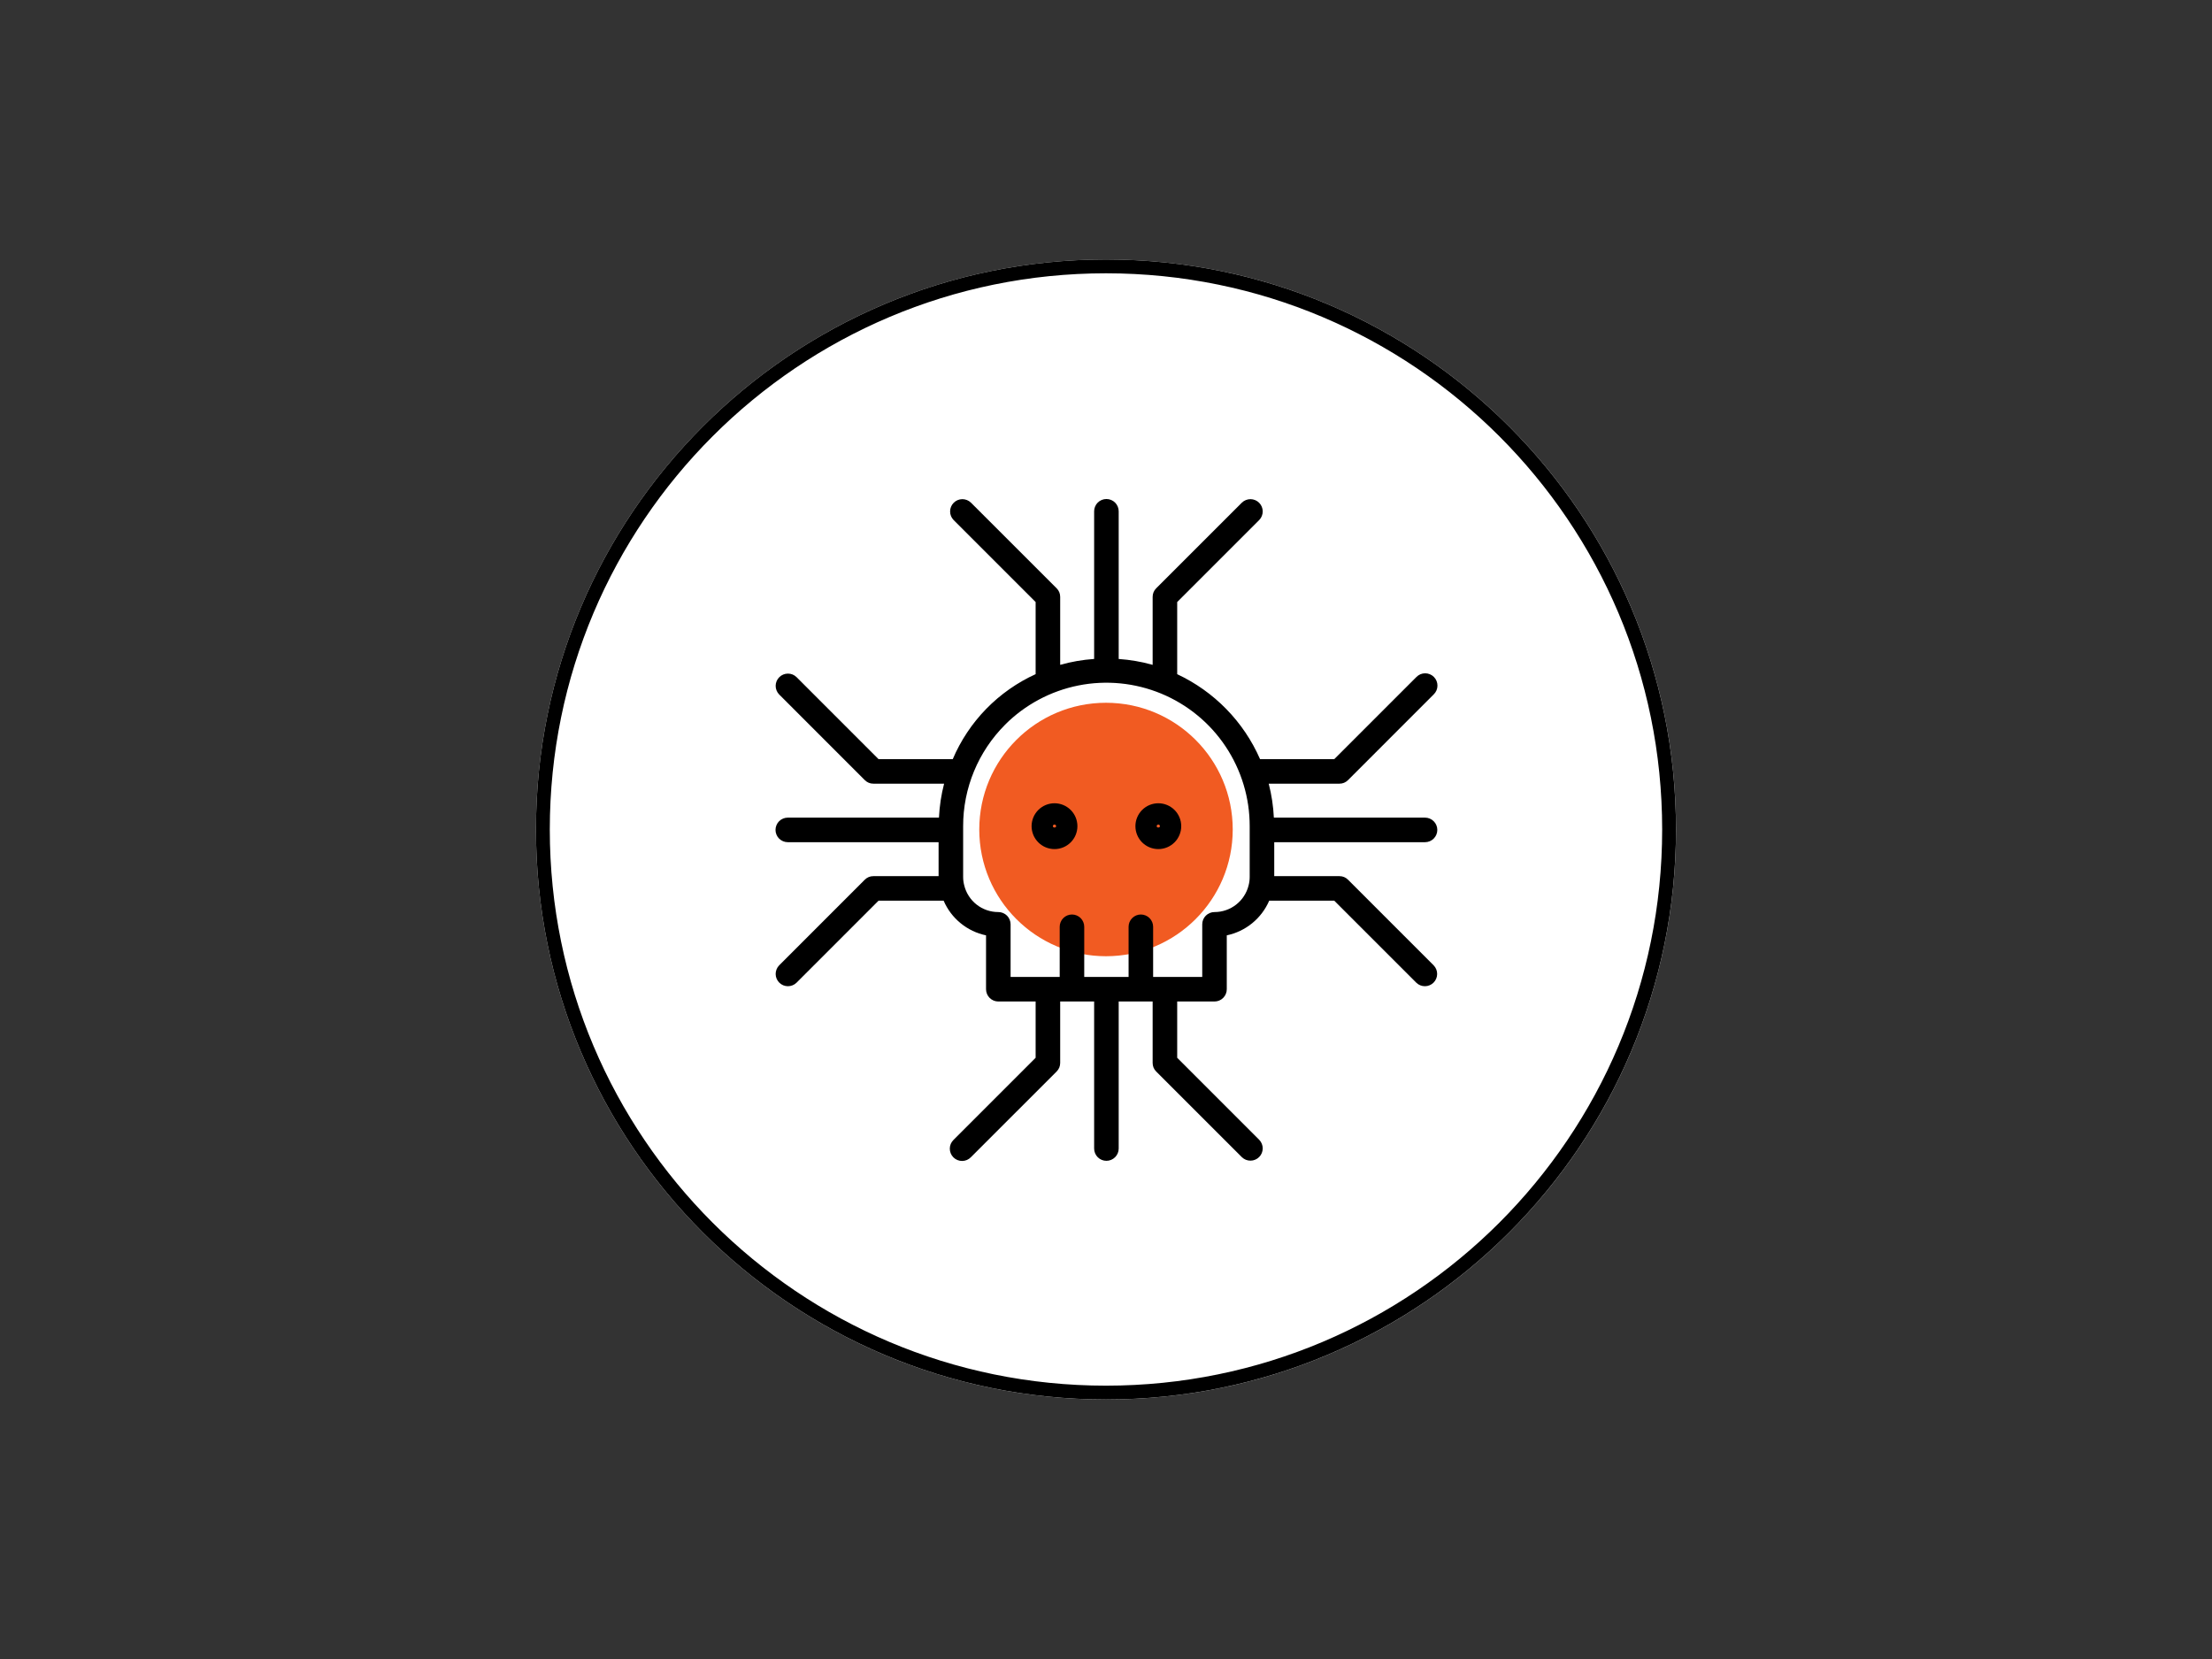
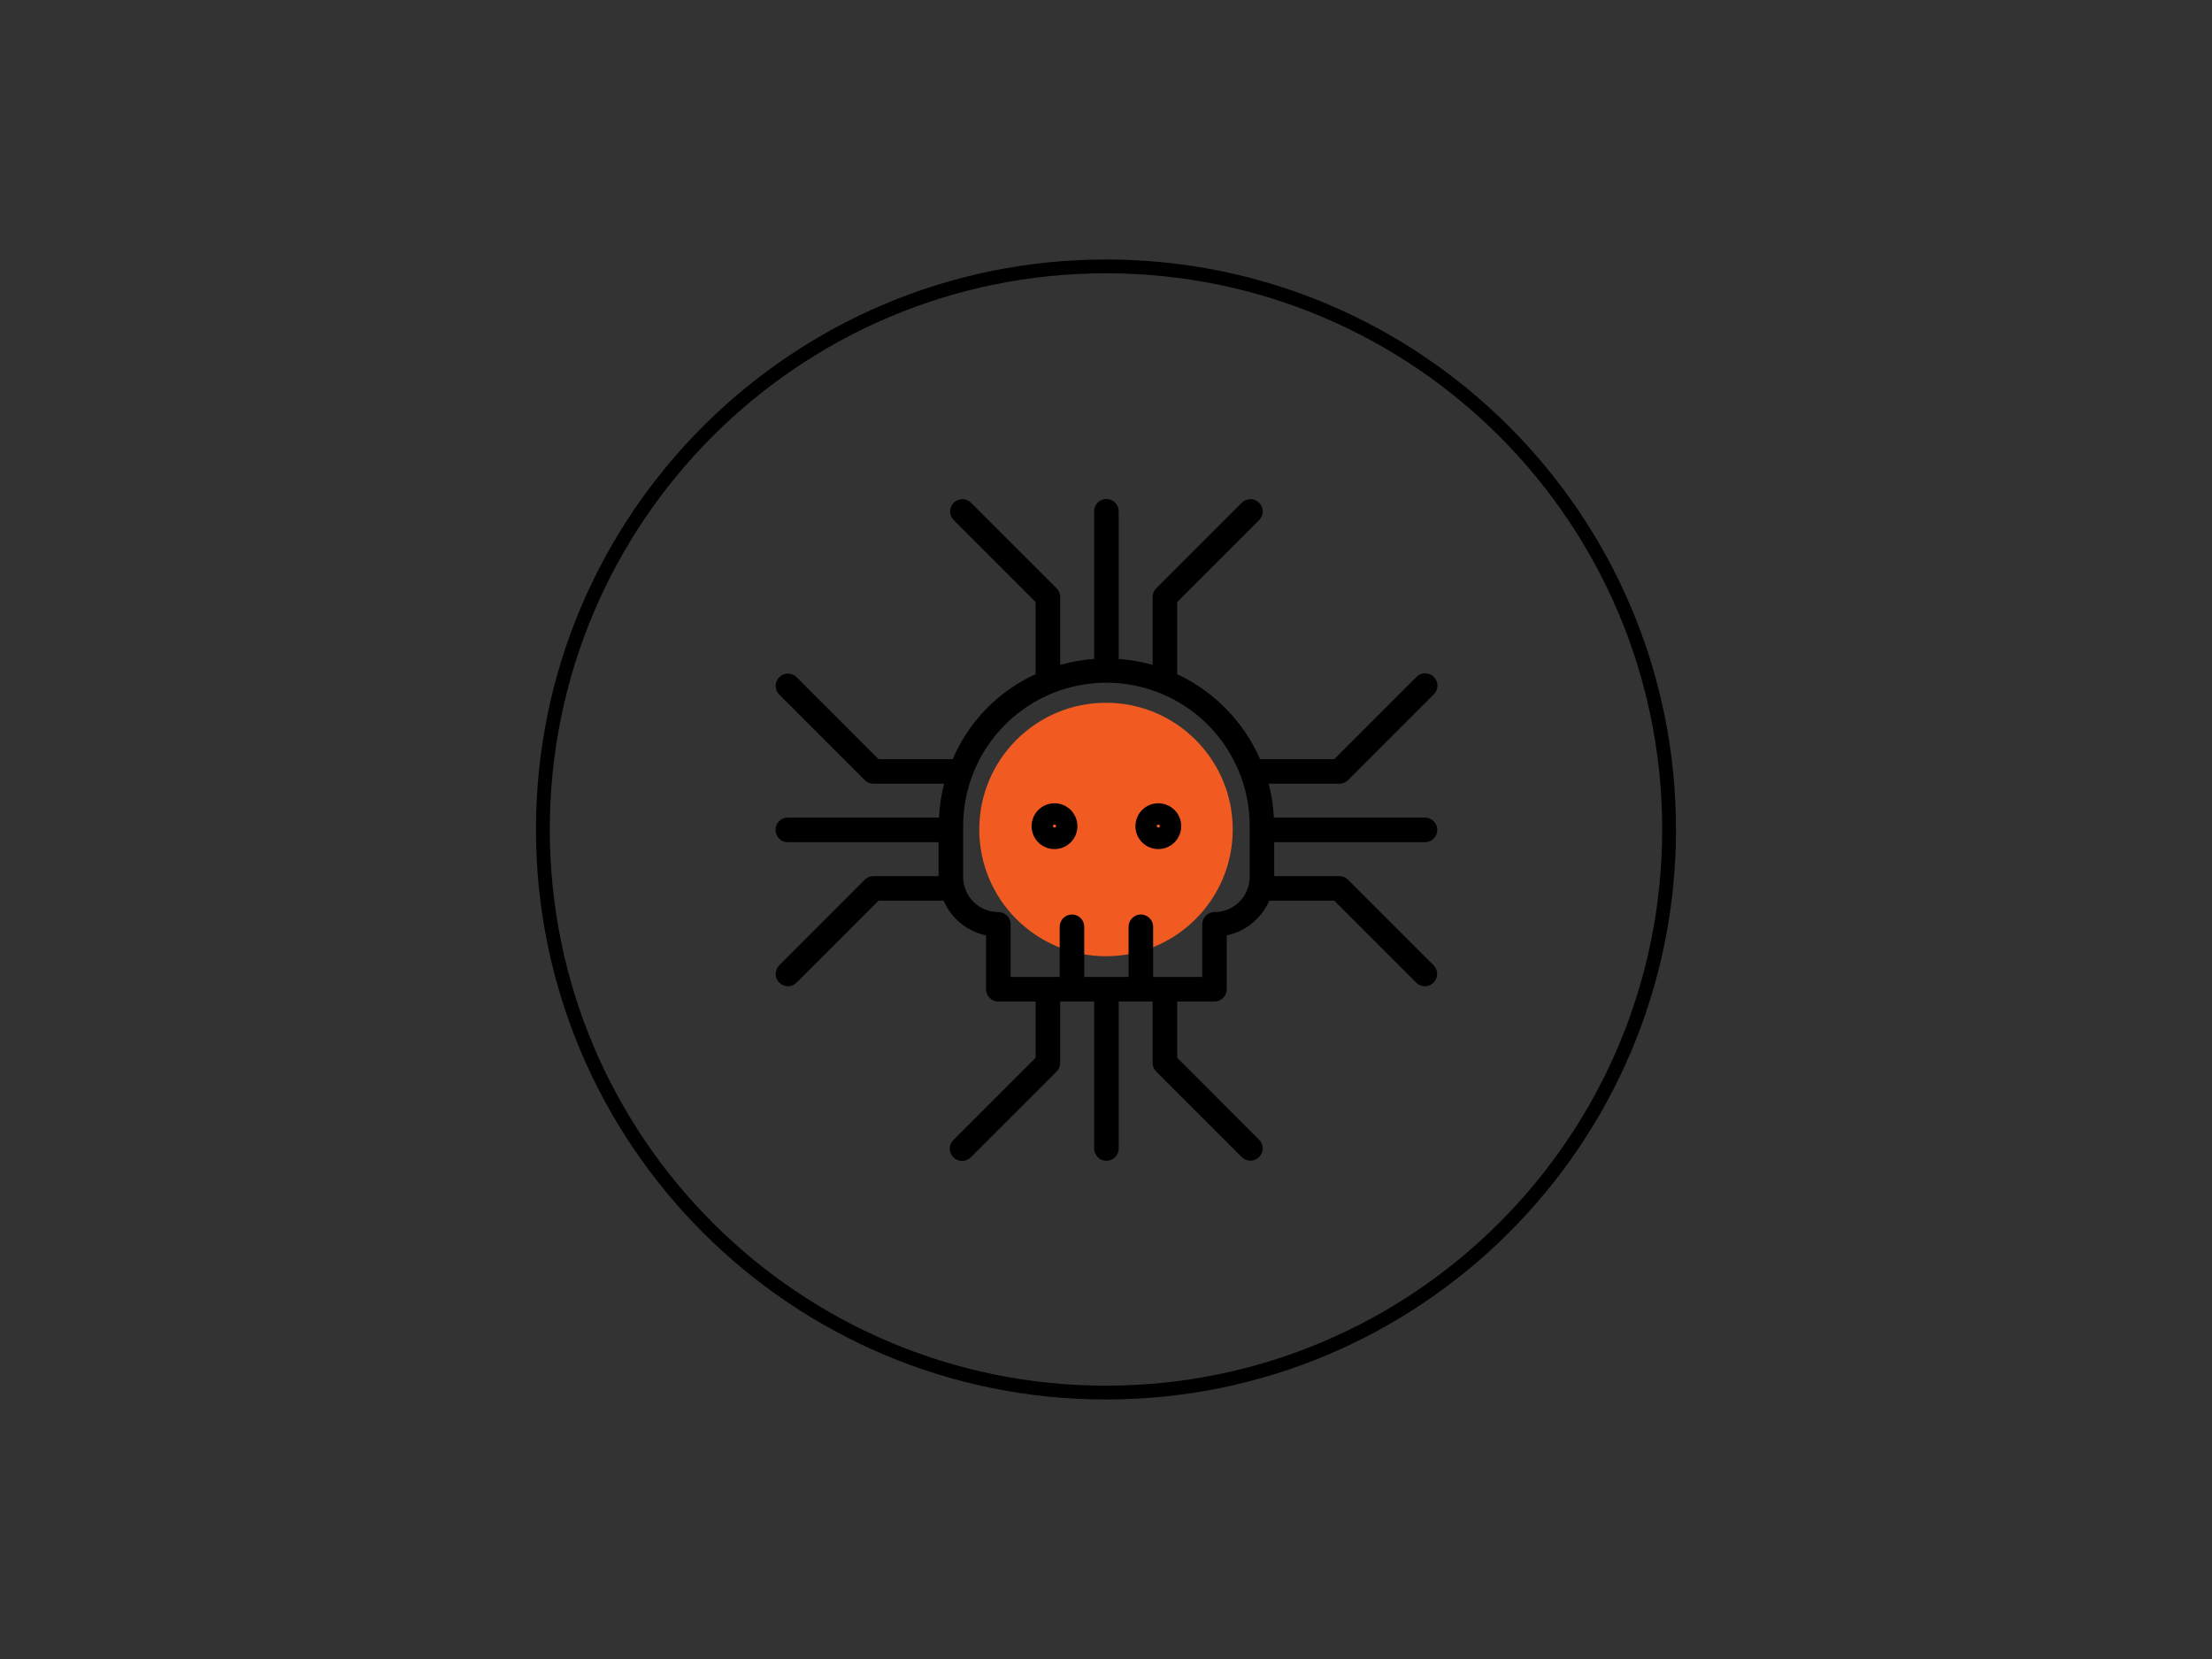
<svg xmlns="http://www.w3.org/2000/svg" width="640" zoomAndPan="magnify" viewBox="0 0 480 360" height="480" preserveAspectRatio="xMidYMid meet" version="1.0">
  <rect x="0" y="0" width="480" height="360" fill="#333333" stroke="none" />
  <defs>
    <clipPath id="6b0b65f8fa">
      <path d="M 116.305 56.305 L 363.695 56.305 L 363.695 303.695 L 116.305 303.695 Z M 116.305 56.305 " clip-rule="nonzero" />
    </clipPath>
    <clipPath id="a2654a8bb3">
-       <path d="M 240 56.305 C 171.684 56.305 116.305 111.684 116.305 180 C 116.305 248.316 171.684 303.695 240 303.695 C 308.316 303.695 363.695 248.316 363.695 180 C 363.695 111.684 308.316 56.305 240 56.305 Z M 240 56.305 " clip-rule="nonzero" />
-     </clipPath>
+       </clipPath>
    <clipPath id="715378062c">
      <path d="M 116.305 56.305 L 363.688 56.305 L 363.688 303.688 L 116.305 303.688 Z M 116.305 56.305 " clip-rule="nonzero" />
    </clipPath>
    <clipPath id="89525523c4">
      <path d="M 239.996 56.305 C 171.684 56.305 116.305 111.684 116.305 179.996 C 116.305 248.309 171.684 303.688 239.996 303.688 C 308.309 303.688 363.688 248.309 363.688 179.996 C 363.688 111.684 308.309 56.305 239.996 56.305 Z M 239.996 56.305 " clip-rule="nonzero" />
    </clipPath>
    <clipPath id="33d673ffef">
      <path d="M 212.5 152.5 L 267.5 152.5 L 267.5 207.5 L 212.5 207.5 Z M 212.5 152.5 " clip-rule="nonzero" />
    </clipPath>
    <clipPath id="74f1a1f34f">
      <path d="M 240 152.5 C 224.812 152.5 212.5 164.812 212.5 180 C 212.5 195.188 224.812 207.5 240 207.5 C 255.188 207.5 267.5 195.188 267.5 180 C 267.5 164.812 255.188 152.5 240 152.5 Z M 240 152.5 " clip-rule="nonzero" />
    </clipPath>
  </defs>
  <g clip-path="url(#6b0b65f8fa)">
    <g clip-path="url(#a2654a8bb3)">
      <path fill="#ffffff" d="M 116.305 56.305 L 363.695 56.305 L 363.695 303.695 L 116.305 303.695 Z M 116.305 56.305 " fill-opacity="1" fill-rule="nonzero" />
    </g>
  </g>
  <g clip-path="url(#715378062c)">
    <g clip-path="url(#89525523c4)">
      <path stroke-linecap="butt" transform="matrix(0.75, 0, 0, 0.75, 116.304, 56.304)" fill="none" stroke-linejoin="miter" d="M 164.922 0.001 C 73.839 0.001 0.001 73.839 0.001 164.922 C 0.001 256.006 73.839 329.844 164.922 329.844 C 256.006 329.844 329.844 256.006 329.844 164.922 C 329.844 73.839 256.006 0.001 164.922 0.001 Z M 164.922 0.001 " stroke="#000000" stroke-width="8" stroke-opacity="1" stroke-miterlimit="4" />
    </g>
  </g>
  <g clip-path="url(#33d673ffef)">
    <g clip-path="url(#74f1a1f34f)">
      <path fill="#f15b22" d="M 212.5 152.5 L 267.5 152.5 L 267.5 207.5 L 212.5 207.5 Z M 212.5 152.5 " fill-opacity="1" fill-rule="nonzero" />
    </g>
  </g>
  <path fill="#000000" d="M 251.352 184.25 C 251.68 184.25 252.004 184.219 252.324 184.152 C 252.645 184.09 252.953 183.996 253.254 183.871 C 253.559 183.746 253.844 183.594 254.113 183.41 C 254.387 183.23 254.637 183.023 254.867 182.793 C 255.098 182.562 255.305 182.312 255.488 182.039 C 255.668 181.77 255.82 181.48 255.945 181.18 C 256.07 180.879 256.164 180.566 256.23 180.246 C 256.293 179.926 256.324 179.605 256.324 179.277 C 256.324 178.949 256.293 178.629 256.23 178.309 C 256.164 177.988 256.07 177.676 255.945 177.375 C 255.82 177.074 255.668 176.785 255.488 176.516 C 255.305 176.242 255.098 175.992 254.867 175.762 C 254.637 175.531 254.387 175.324 254.113 175.145 C 253.844 174.961 253.559 174.809 253.254 174.684 C 252.953 174.559 252.645 174.465 252.324 174.402 C 252.004 174.336 251.68 174.305 251.352 174.305 C 251.027 174.305 250.703 174.336 250.383 174.402 C 250.062 174.465 249.754 174.559 249.449 174.684 C 249.148 174.809 248.863 174.961 248.59 175.145 C 248.32 175.324 248.07 175.531 247.836 175.762 C 247.605 175.992 247.402 176.242 247.219 176.516 C 247.039 176.785 246.887 177.074 246.762 177.375 C 246.637 177.676 246.539 177.988 246.477 178.309 C 246.414 178.629 246.383 178.949 246.383 179.277 C 246.383 179.605 246.414 179.926 246.477 180.246 C 246.539 180.566 246.637 180.879 246.762 181.18 C 246.887 181.48 247.039 181.77 247.219 182.039 C 247.402 182.312 247.605 182.562 247.836 182.793 C 248.07 183.023 248.32 183.23 248.59 183.41 C 248.863 183.594 249.148 183.746 249.449 183.871 C 249.754 183.996 250.062 184.09 250.383 184.152 C 250.703 184.219 251.027 184.25 251.352 184.25 Z M 251.352 178.922 C 251.449 178.922 251.535 178.957 251.605 179.027 C 251.672 179.094 251.707 179.18 251.707 179.277 C 251.707 179.672 250.996 179.672 250.996 179.277 C 250.996 179.18 251.031 179.094 251.102 179.027 C 251.172 178.957 251.254 178.922 251.352 178.922 Z M 251.352 178.922 " fill-opacity="1" fill-rule="nonzero" />
  <path fill="#000000" d="M 228.824 184.25 C 229.152 184.25 229.473 184.219 229.793 184.152 C 230.113 184.09 230.426 183.996 230.727 183.871 C 231.027 183.746 231.316 183.594 231.586 183.41 C 231.859 183.23 232.109 183.023 232.34 182.793 C 232.57 182.562 232.777 182.312 232.957 182.039 C 233.141 181.77 233.293 181.48 233.418 181.18 C 233.543 180.879 233.637 180.566 233.699 180.246 C 233.766 179.926 233.797 179.605 233.797 179.277 C 233.797 178.949 233.766 178.629 233.699 178.309 C 233.637 177.988 233.543 177.676 233.418 177.375 C 233.293 177.074 233.141 176.785 232.957 176.516 C 232.777 176.242 232.57 175.992 232.34 175.762 C 232.109 175.531 231.859 175.324 231.586 175.145 C 231.316 174.961 231.027 174.809 230.727 174.684 C 230.426 174.559 230.113 174.465 229.793 174.402 C 229.473 174.336 229.152 174.305 228.824 174.305 C 228.496 174.305 228.176 174.336 227.855 174.402 C 227.535 174.465 227.223 174.559 226.922 174.684 C 226.621 174.809 226.332 174.961 226.062 175.145 C 225.789 175.324 225.539 175.531 225.309 175.762 C 225.078 175.992 224.871 176.242 224.691 176.516 C 224.508 176.785 224.355 177.074 224.23 177.375 C 224.105 177.676 224.012 177.988 223.949 178.309 C 223.883 178.629 223.852 178.949 223.852 179.277 C 223.852 179.605 223.883 179.926 223.949 180.246 C 224.012 180.566 224.105 180.879 224.23 181.18 C 224.355 181.48 224.508 181.77 224.691 182.039 C 224.871 182.312 225.078 182.562 225.309 182.793 C 225.539 183.023 225.789 183.23 226.062 183.41 C 226.332 183.594 226.621 183.746 226.922 183.871 C 227.223 183.996 227.535 184.09 227.855 184.152 C 228.176 184.219 228.496 184.25 228.824 184.25 Z M 228.824 178.922 C 228.922 178.922 229.008 178.957 229.074 179.027 C 229.145 179.094 229.18 179.18 229.18 179.277 C 229.18 179.672 228.469 179.672 228.469 179.277 C 228.469 179.18 228.504 179.094 228.574 179.027 C 228.645 178.957 228.727 178.922 228.824 178.922 Z M 228.824 178.922 " fill-opacity="1" fill-rule="nonzero" />
  <path fill="#000000" d="M 189.539 190.121 C 188.801 190.121 188.176 190.379 187.652 190.898 L 169.066 209.492 C 168.824 209.742 168.637 210.031 168.508 210.355 C 168.379 210.68 168.316 211.016 168.316 211.367 C 168.32 211.715 168.391 212.051 168.523 212.371 C 168.66 212.695 168.852 212.98 169.098 213.227 C 169.344 213.473 169.629 213.664 169.949 213.801 C 170.273 213.934 170.609 214.004 170.957 214.008 C 171.309 214.008 171.645 213.945 171.969 213.816 C 172.293 213.688 172.582 213.5 172.832 213.258 L 190.641 195.449 L 204.766 195.449 C 205.176 196.398 205.691 197.285 206.312 198.113 C 206.934 198.938 207.648 199.68 208.449 200.332 C 209.25 200.988 210.117 201.539 211.051 201.984 C 211.984 202.43 212.957 202.758 213.969 202.969 L 213.969 214.66 C 213.969 215.012 214.039 215.352 214.172 215.68 C 214.309 216.004 214.5 216.293 214.75 216.543 C 215 216.793 215.289 216.984 215.613 217.121 C 215.941 217.254 216.281 217.324 216.633 217.324 L 224.73 217.324 L 224.73 229.535 L 206.918 247.348 C 206.664 247.594 206.465 247.883 206.32 248.211 C 206.18 248.539 206.109 248.883 206.105 249.238 C 206.102 249.598 206.168 249.941 206.305 250.27 C 206.441 250.602 206.633 250.895 206.887 251.145 C 207.137 251.398 207.43 251.59 207.762 251.727 C 208.09 251.863 208.434 251.93 208.793 251.926 C 209.148 251.922 209.492 251.852 209.82 251.711 C 210.148 251.566 210.438 251.367 210.684 251.113 L 229.277 232.523 C 229.797 232.004 230.059 231.375 230.059 230.641 L 230.059 217.324 L 232.562 217.324 C 232.578 217.324 232.598 217.324 232.617 217.324 C 232.633 217.324 232.648 217.324 232.668 217.324 L 237.426 217.324 L 237.426 249.23 C 237.426 249.582 237.492 249.922 237.629 250.25 C 237.762 250.574 237.957 250.863 238.207 251.113 C 238.457 251.363 238.742 251.555 239.07 251.691 C 239.395 251.824 239.734 251.895 240.09 251.895 C 240.441 251.895 240.781 251.824 241.109 251.691 C 241.434 251.555 241.723 251.363 241.973 251.113 C 242.223 250.863 242.414 250.574 242.551 250.25 C 242.684 249.922 242.754 249.582 242.754 249.23 L 242.754 217.324 L 247.512 217.324 C 247.527 217.324 247.547 217.324 247.562 217.324 C 247.578 217.324 247.598 217.324 247.617 217.324 L 250.121 217.324 L 250.121 230.641 C 250.121 231.375 250.379 232.004 250.898 232.523 L 269.492 251.113 C 269.742 251.355 270.031 251.539 270.355 251.672 C 270.68 251.801 271.016 251.863 271.367 251.859 C 271.715 251.855 272.051 251.789 272.371 251.652 C 272.695 251.52 272.98 251.328 273.227 251.078 C 273.473 250.832 273.664 250.547 273.801 250.227 C 273.934 249.906 274.004 249.57 274.008 249.219 C 274.008 248.871 273.945 248.535 273.816 248.211 C 273.688 247.887 273.5 247.598 273.258 247.348 L 255.449 229.535 L 255.449 217.324 L 263.543 217.324 C 263.898 217.324 264.238 217.254 264.562 217.121 C 264.891 216.984 265.18 216.793 265.426 216.543 C 265.676 216.293 265.871 216.004 266.004 215.68 C 266.141 215.352 266.207 215.012 266.207 214.66 L 266.207 202.969 C 267.219 202.758 268.191 202.426 269.125 201.98 C 270.059 201.535 270.926 200.984 271.727 200.332 C 272.527 199.676 273.238 198.938 273.863 198.109 C 274.484 197.285 275.004 196.398 275.414 195.449 L 289.535 195.449 L 307.348 213.258 C 307.598 213.5 307.887 213.688 308.211 213.816 C 308.535 213.945 308.871 214.008 309.219 214.004 C 309.57 214.004 309.902 213.934 310.227 213.797 C 310.547 213.664 310.832 213.473 311.078 213.227 C 311.328 212.98 311.516 212.695 311.652 212.371 C 311.789 212.051 311.855 211.715 311.859 211.367 C 311.863 211.016 311.801 210.68 311.672 210.355 C 311.539 210.031 311.355 209.742 311.113 209.492 L 292.523 190.898 C 292.004 190.379 291.375 190.121 290.641 190.121 L 276.508 190.121 L 276.508 182.754 L 309.23 182.754 C 309.582 182.754 309.922 182.684 310.25 182.551 C 310.574 182.414 310.863 182.223 311.113 181.973 C 311.363 181.723 311.555 181.434 311.691 181.109 C 311.824 180.781 311.895 180.441 311.895 180.09 C 311.895 179.734 311.824 179.395 311.691 179.07 C 311.555 178.742 311.363 178.457 311.113 178.207 C 310.863 177.957 310.574 177.762 310.25 177.629 C 309.922 177.492 309.582 177.426 309.23 177.426 L 276.426 177.426 C 276.305 174.93 275.934 172.477 275.309 170.059 L 290.641 170.059 C 291.375 170.059 292.004 169.797 292.523 169.277 L 311.113 150.684 C 311.367 150.438 311.566 150.148 311.711 149.82 C 311.852 149.492 311.922 149.148 311.926 148.793 C 311.93 148.434 311.863 148.09 311.727 147.762 C 311.59 147.43 311.398 147.137 311.145 146.887 C 310.895 146.633 310.602 146.441 310.27 146.305 C 309.941 146.168 309.598 146.102 309.238 146.105 C 308.883 146.109 308.539 146.18 308.211 146.32 C 307.883 146.465 307.594 146.664 307.348 146.918 L 289.535 164.73 L 273.43 164.73 C 272.547 162.715 271.492 160.797 270.266 158.973 C 269.035 157.148 267.652 155.449 266.117 153.875 C 264.582 152.301 262.918 150.879 261.125 149.605 C 259.332 148.332 257.441 147.23 255.449 146.297 L 255.449 130.641 L 273.258 112.832 C 273.5 112.582 273.688 112.293 273.816 111.969 C 273.945 111.645 274.008 111.309 274.008 110.957 C 274.004 110.609 273.934 110.273 273.801 109.949 C 273.664 109.629 273.473 109.344 273.227 109.098 C 272.98 108.852 272.695 108.66 272.371 108.523 C 272.051 108.391 271.715 108.32 271.367 108.316 C 271.016 108.316 270.68 108.379 270.355 108.508 C 270.031 108.637 269.742 108.824 269.492 109.066 L 250.898 127.652 C 250.379 128.176 250.121 128.801 250.121 129.539 L 250.121 144.273 C 247.707 143.598 245.254 143.168 242.754 142.996 L 242.754 110.949 C 242.754 110.594 242.684 110.254 242.551 109.93 C 242.414 109.602 242.223 109.312 241.973 109.062 C 241.723 108.812 241.434 108.621 241.109 108.488 C 240.781 108.352 240.441 108.285 240.09 108.285 C 239.734 108.285 239.395 108.352 239.07 108.488 C 238.742 108.621 238.457 108.812 238.207 109.062 C 237.957 109.312 237.762 109.602 237.629 109.93 C 237.492 110.254 237.426 110.594 237.426 110.949 L 237.426 142.992 C 234.926 143.164 232.469 143.59 230.059 144.27 L 230.059 129.531 C 230.059 128.797 229.797 128.168 229.277 127.648 L 210.684 109.066 C 210.434 108.824 210.145 108.637 209.82 108.508 C 209.496 108.379 209.16 108.316 208.812 108.316 C 208.461 108.32 208.125 108.391 207.805 108.523 C 207.484 108.66 207.199 108.852 206.953 109.098 C 206.703 109.344 206.512 109.629 206.379 109.953 C 206.242 110.273 206.176 110.609 206.172 110.957 C 206.168 111.309 206.23 111.645 206.359 111.969 C 206.492 112.293 206.676 112.582 206.918 112.832 L 224.73 130.641 L 224.73 146.289 C 222.727 147.203 220.82 148.293 219.02 149.559 C 217.219 150.824 215.547 152.246 214.008 153.824 C 212.473 155.402 211.09 157.105 209.871 158.941 C 208.648 160.773 207.609 162.703 206.746 164.73 L 190.641 164.73 L 172.832 146.918 C 172.582 146.676 172.293 146.492 171.969 146.359 C 171.645 146.23 171.309 146.168 170.957 146.172 C 170.609 146.176 170.273 146.242 169.953 146.379 C 169.629 146.512 169.344 146.703 169.098 146.953 C 168.852 147.199 168.66 147.484 168.523 147.805 C 168.391 148.125 168.32 148.461 168.316 148.812 C 168.316 149.16 168.379 149.496 168.508 149.82 C 168.637 150.145 168.824 150.434 169.066 150.684 L 187.652 169.277 C 188.176 169.797 188.801 170.059 189.539 170.059 L 204.867 170.059 C 204.242 172.477 203.871 174.93 203.754 177.426 L 170.949 177.426 C 170.594 177.426 170.254 177.492 169.93 177.629 C 169.602 177.762 169.312 177.957 169.062 178.207 C 168.812 178.457 168.621 178.742 168.488 179.07 C 168.352 179.395 168.285 179.734 168.285 180.09 C 168.285 180.441 168.352 180.781 168.488 181.109 C 168.621 181.434 168.812 181.723 169.062 181.973 C 169.312 182.223 169.602 182.414 169.93 182.551 C 170.254 182.684 170.594 182.754 170.949 182.754 L 203.672 182.754 L 203.672 190.121 Z M 218.082 157.273 C 219.164 156.188 220.32 155.191 221.547 154.277 C 222.777 153.367 224.066 152.551 225.414 151.828 C 226.762 151.105 228.16 150.484 229.598 149.969 C 231.039 149.453 232.512 149.043 234.012 148.746 C 235.512 148.445 237.027 148.258 238.555 148.184 C 240.082 148.109 241.609 148.145 243.133 148.297 C 244.656 148.445 246.156 148.707 247.641 149.078 C 249.125 149.449 250.574 149.93 251.988 150.512 C 253.402 151.098 254.766 151.785 256.078 152.574 C 257.391 153.359 258.641 154.238 259.82 155.211 C 261.004 156.18 262.109 157.234 263.137 158.367 C 264.164 159.504 265.102 160.707 265.949 161.98 C 266.801 163.254 267.551 164.582 268.203 165.965 C 268.859 167.348 269.406 168.773 269.848 170.238 C 270.293 171.703 270.625 173.191 270.848 174.707 C 271.07 176.219 271.18 177.742 271.18 179.273 L 271.18 190.281 C 271.18 190.91 271.102 191.531 270.941 192.137 C 270.734 192.965 270.402 193.734 269.938 194.445 C 269.477 195.16 268.906 195.777 268.238 196.301 C 267.566 196.824 266.832 197.227 266.027 197.5 C 265.223 197.777 264.395 197.918 263.543 197.914 C 263.191 197.914 262.852 197.984 262.523 198.117 C 262.199 198.254 261.91 198.445 261.66 198.695 C 261.41 198.945 261.219 199.234 261.082 199.559 C 260.949 199.887 260.883 200.227 260.883 200.578 L 260.883 211.996 L 250.227 211.996 L 250.227 201.109 C 250.227 200.758 250.16 200.418 250.023 200.09 C 249.891 199.766 249.695 199.477 249.449 199.227 C 249.199 198.977 248.91 198.785 248.582 198.648 C 248.258 198.516 247.918 198.445 247.562 198.445 C 247.211 198.445 246.871 198.516 246.543 198.648 C 246.219 198.785 245.93 198.977 245.68 199.227 C 245.43 199.477 245.238 199.766 245.102 200.09 C 244.969 200.418 244.902 200.758 244.902 201.109 L 244.902 211.996 L 235.277 211.996 L 235.277 201.109 C 235.277 200.758 235.211 200.418 235.074 200.09 C 234.941 199.766 234.75 199.477 234.5 199.227 C 234.25 198.977 233.961 198.785 233.633 198.648 C 233.309 198.516 232.969 198.445 232.617 198.445 C 232.262 198.445 231.922 198.516 231.598 198.648 C 231.27 198.785 230.98 198.977 230.73 199.227 C 230.48 199.477 230.289 199.766 230.156 200.09 C 230.02 200.418 229.953 200.758 229.953 201.109 L 229.953 211.996 L 219.297 211.996 L 219.297 200.578 C 219.297 200.227 219.23 199.887 219.094 199.559 C 218.961 199.234 218.77 198.945 218.52 198.695 C 218.27 198.445 217.98 198.254 217.652 198.117 C 217.328 197.984 216.988 197.914 216.637 197.914 C 215.781 197.918 214.949 197.777 214.141 197.5 C 213.336 197.223 212.594 196.82 211.922 196.293 C 211.25 195.766 210.684 195.141 210.223 194.422 C 209.762 193.703 209.43 192.926 209.23 192.098 C 209.074 191.5 208.996 190.895 209 190.281 L 209 179.273 C 208.996 177.23 209.195 175.207 209.59 173.207 C 209.988 171.203 210.574 169.258 211.355 167.371 C 212.133 165.484 213.09 163.691 214.223 161.992 C 215.355 160.293 216.645 158.723 218.086 157.277 Z M 218.082 157.273 " fill-opacity="1" fill-rule="nonzero" />
</svg>